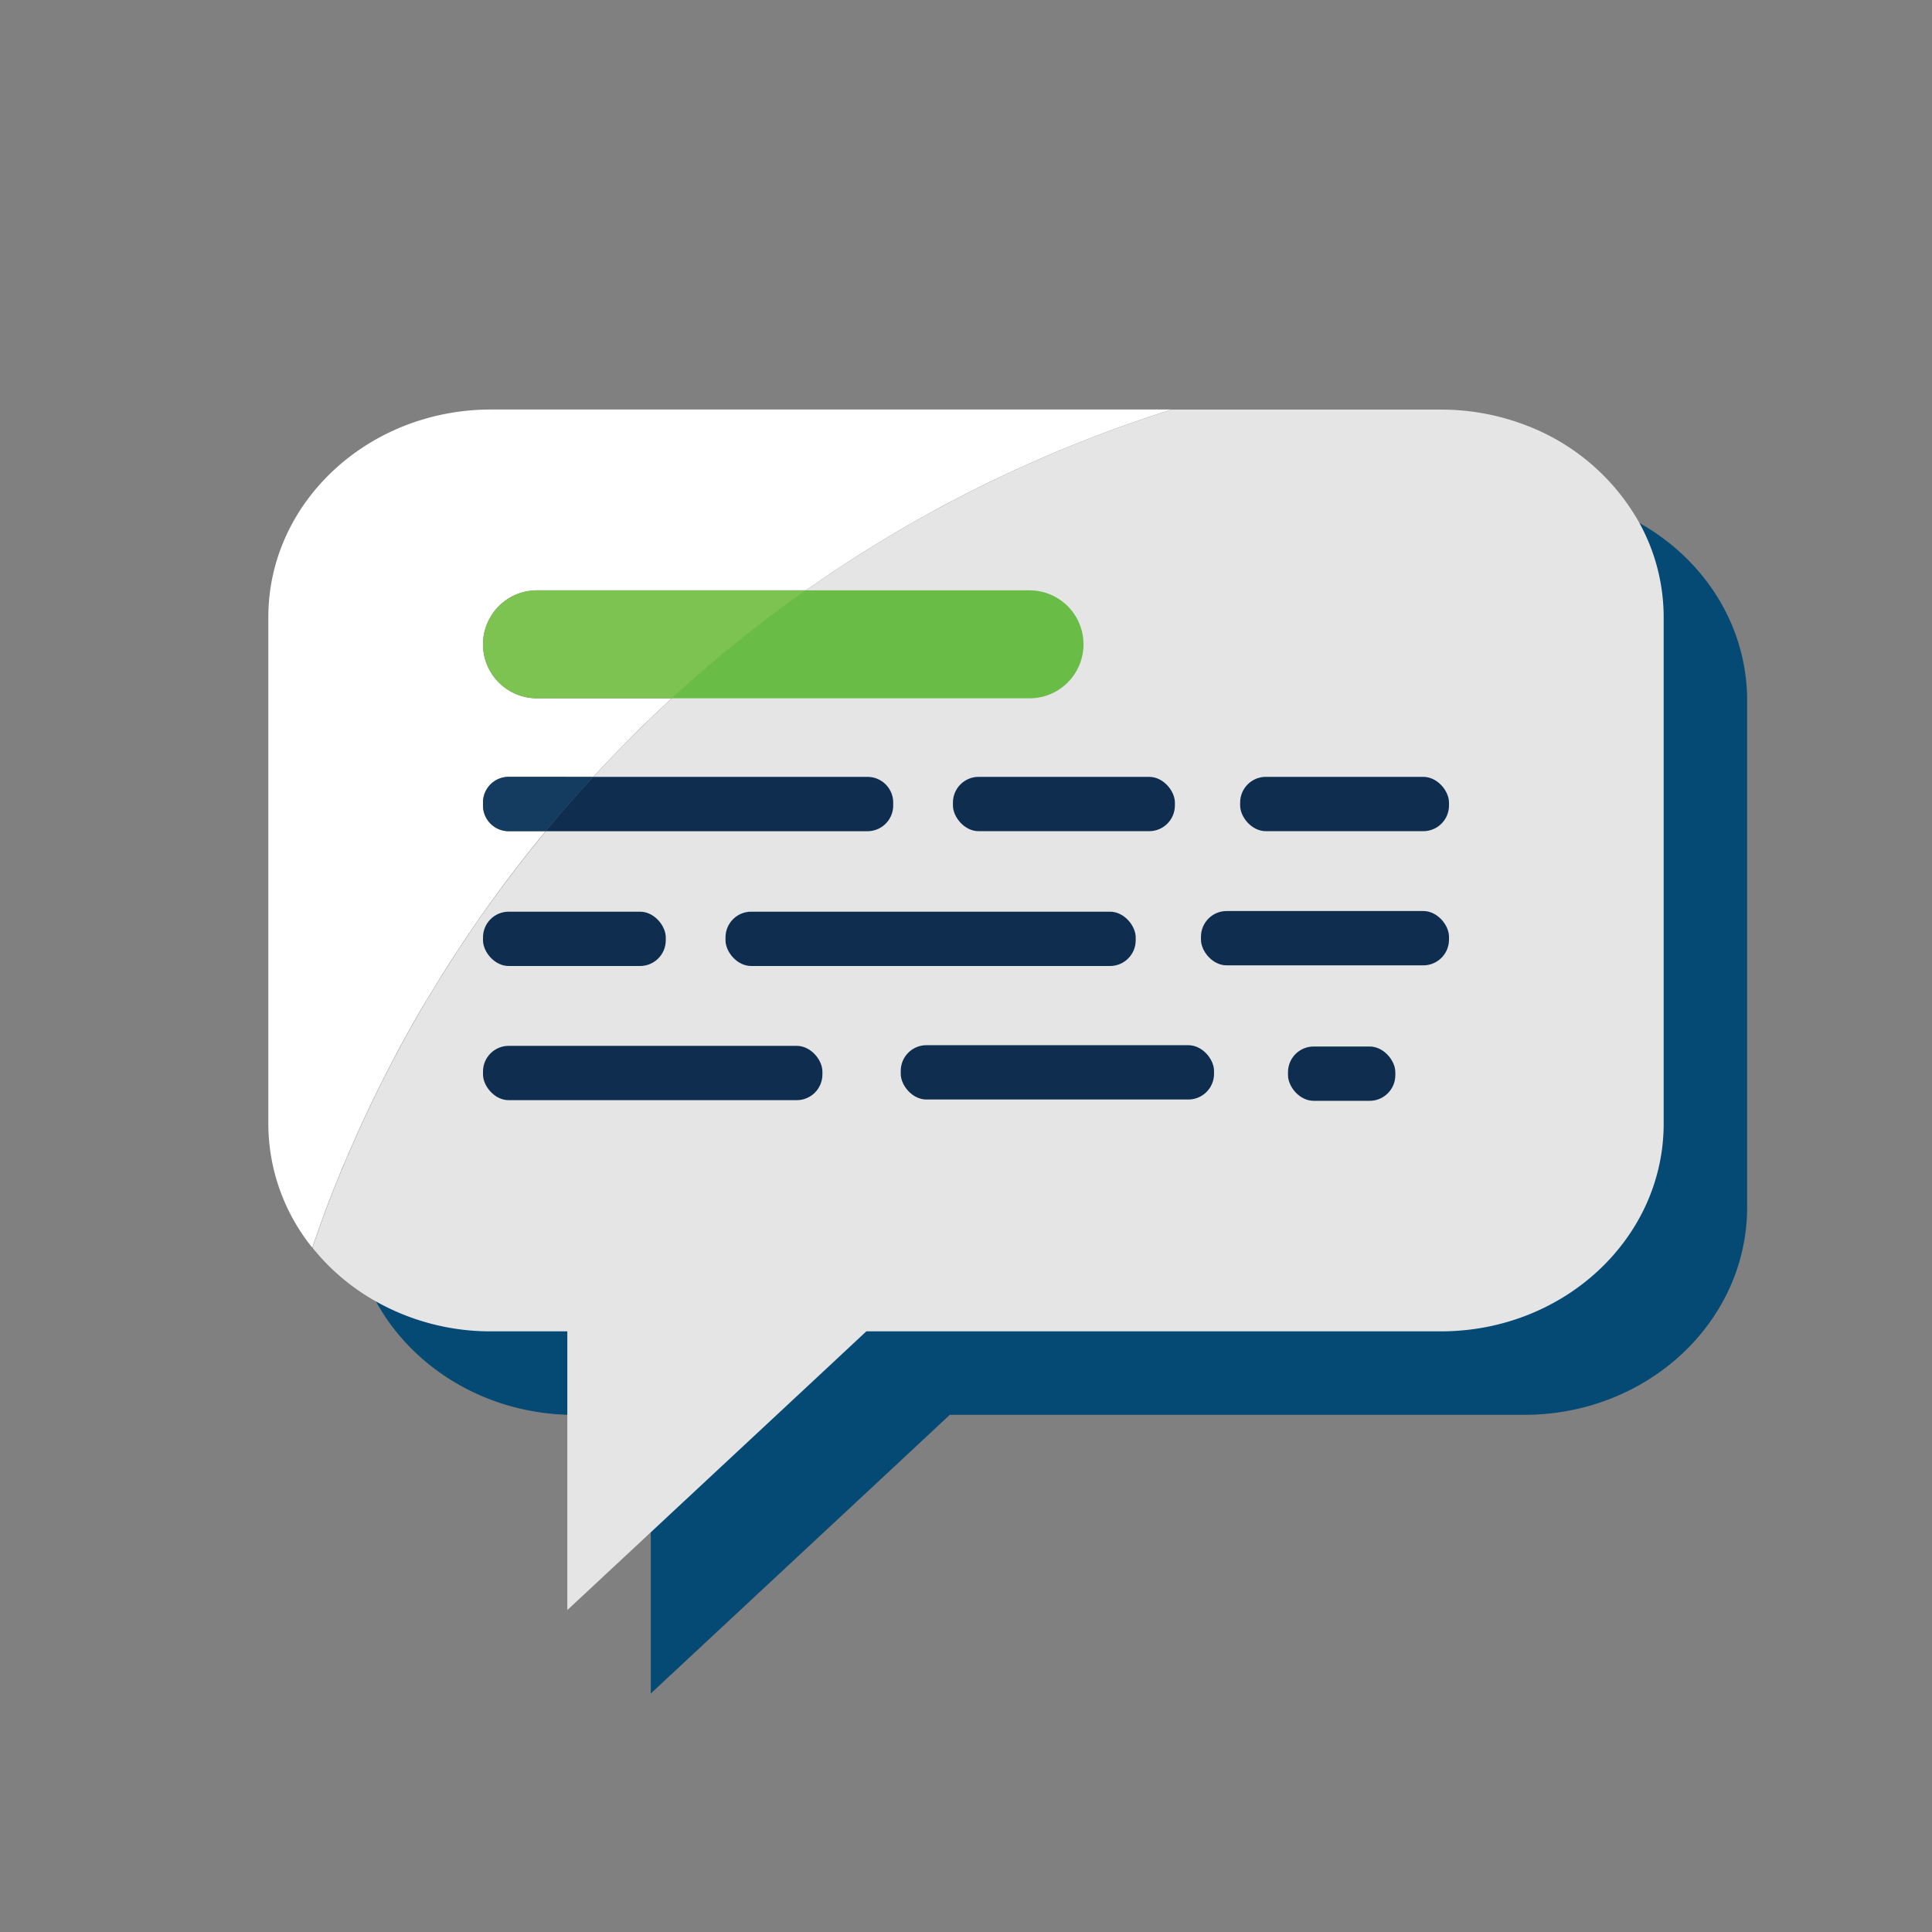
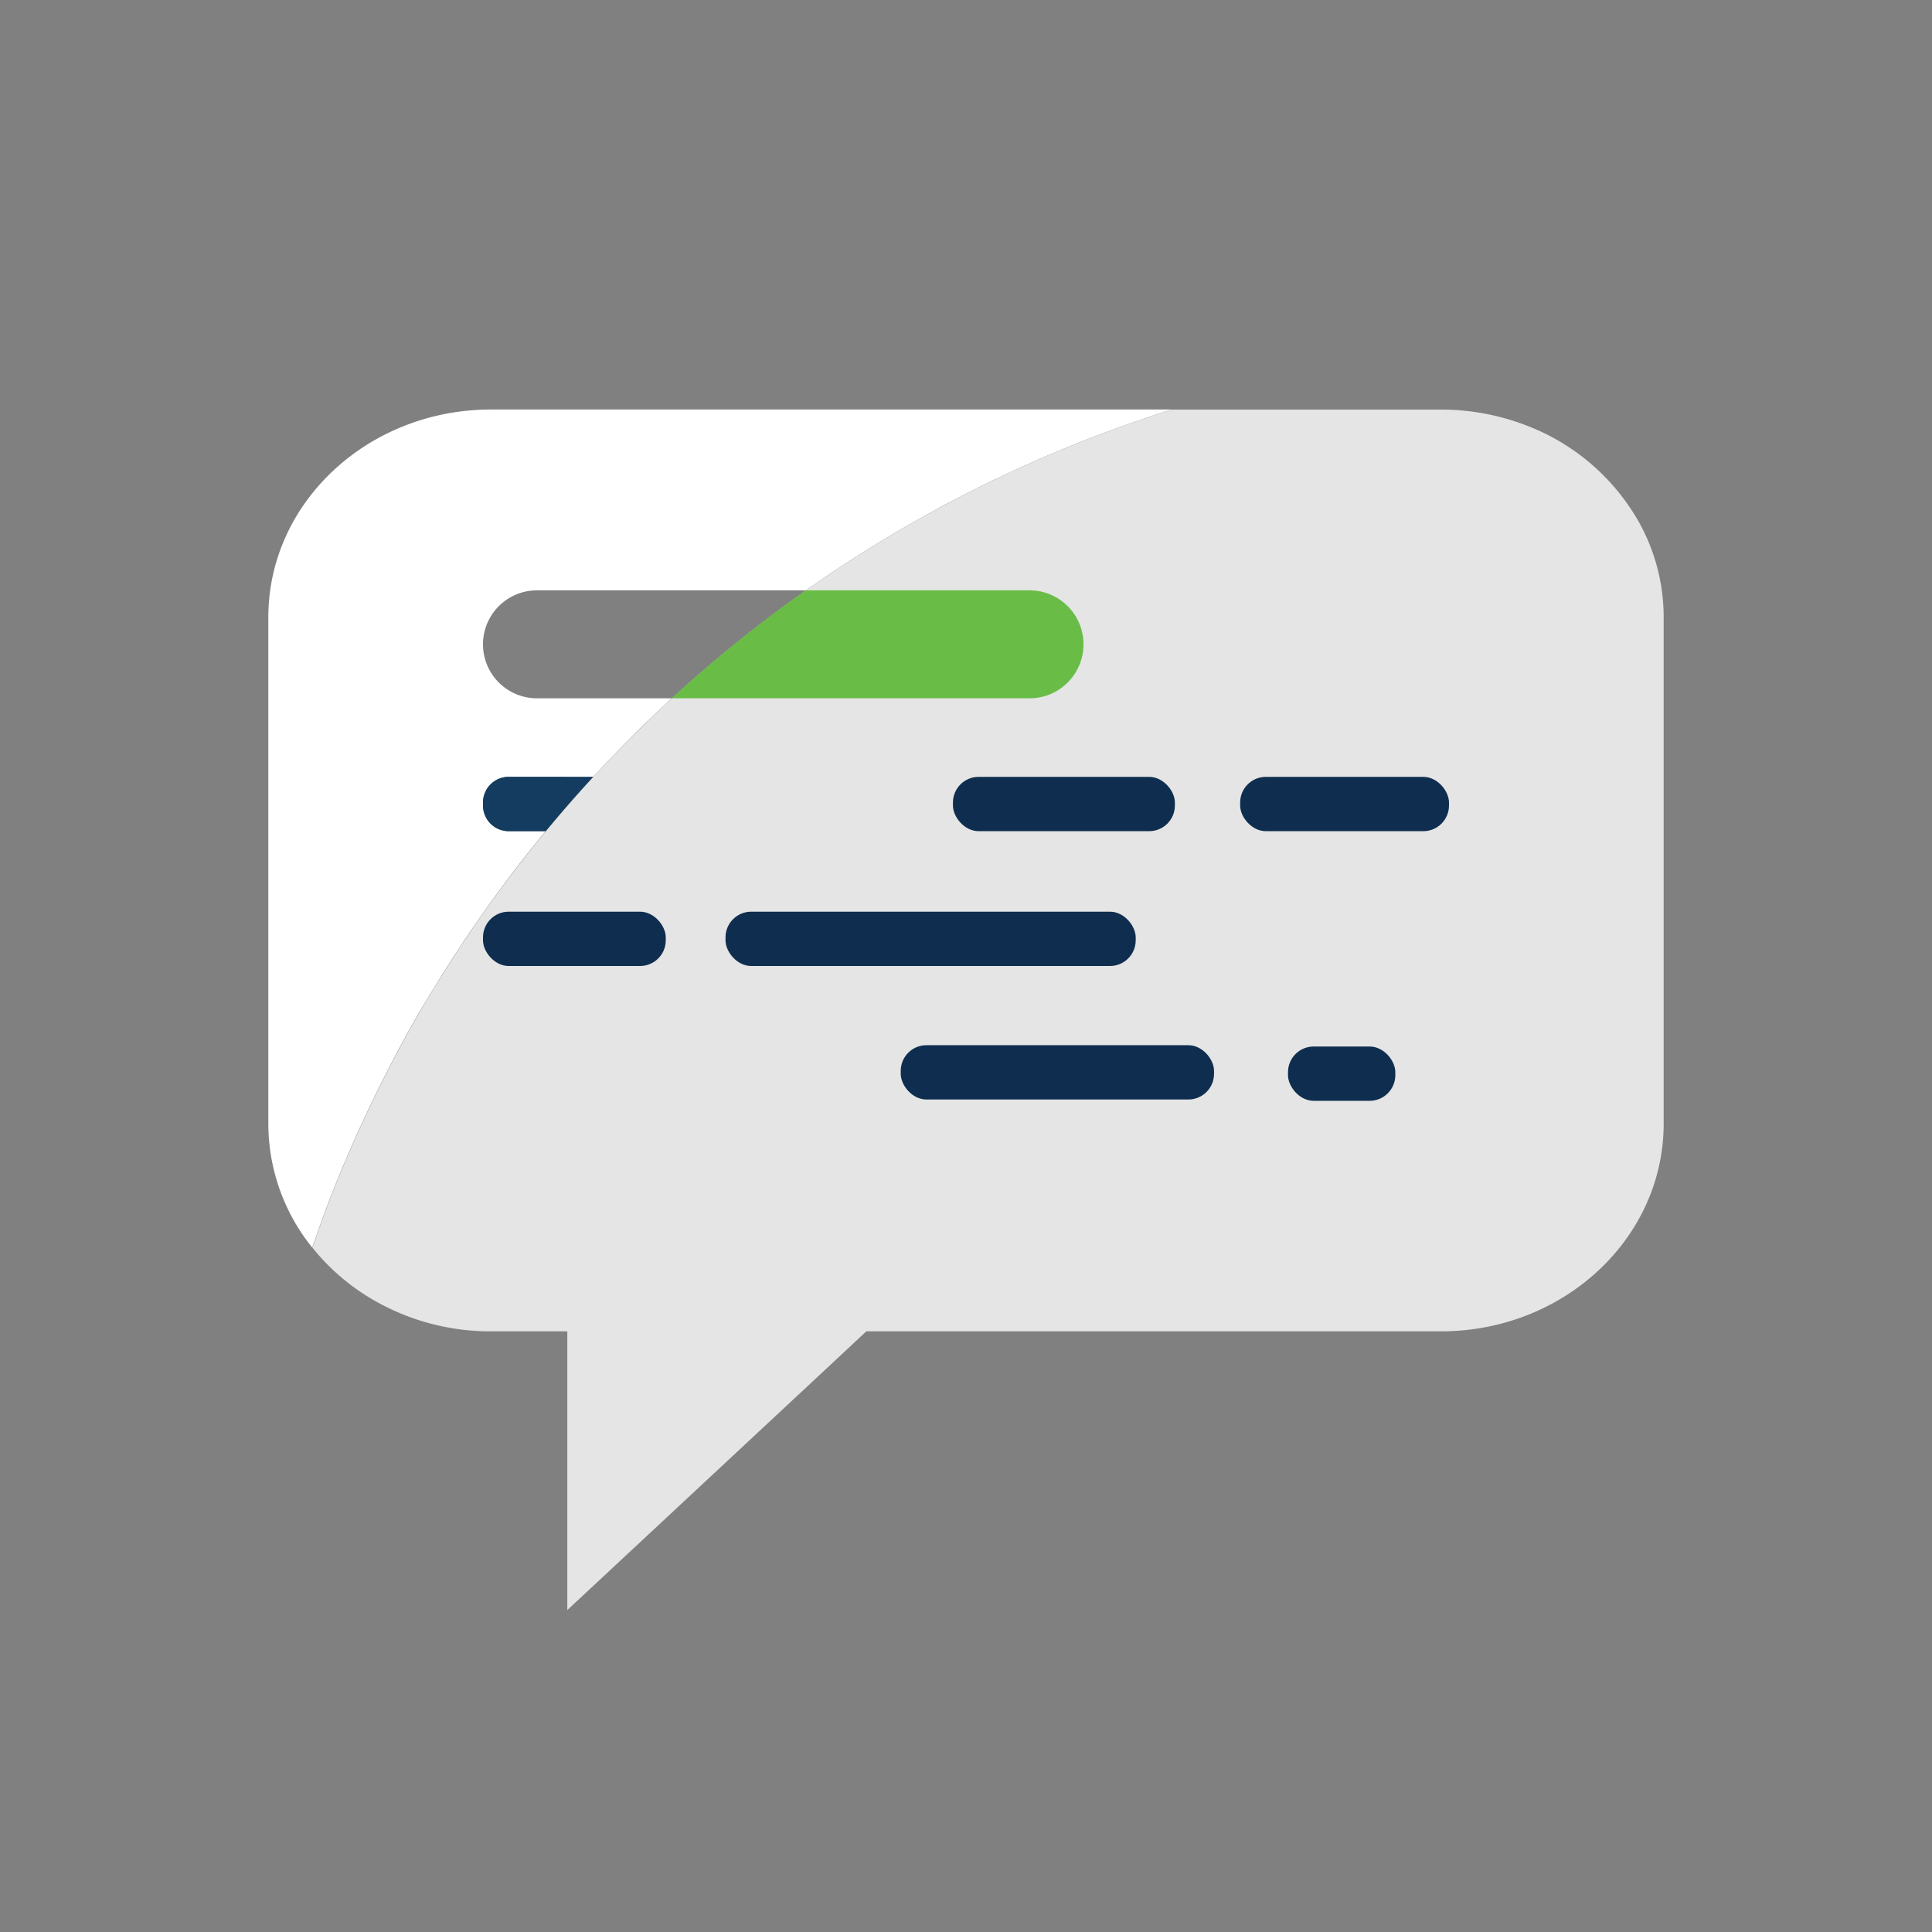
<svg xmlns="http://www.w3.org/2000/svg" viewBox="0 0 648 648">
  <rect x="0" y="0" width="648" height="648" fill="#808080" stroke="none" />
  <defs>
    <style>
            .cls-1{fill:none;}.cls-2{fill:#054a75;}.cls-3{fill:#e5e5e5;}.cls-4{fill:#fff;}.cls-5{fill:#133c60;}.cls-6{fill:#0f2e4f;}.cls-7{fill:#7dc351;}.cls-8{fill:#69bd46;}
        </style>
  </defs>
  <g id="Layer_2" data-name="Layer 2">
    <g id="Layer_2-2" data-name="Layer 2">
      <rect class="cls-1" width="648" height="648" />
    </g>
    <g id="Layer_1-2" data-name="Layer 1">
-       <path class="cls-2" d="M586,235V404.89c0,38.46-33.47,69.65-74.73,69.65H318.57L305.22,487l-86.94,81V474.54H192.73c-.49,0-1,0-1.45,0-23.95-.42-45.13-11.35-58.48-28a69.57,69.57,0,0,1-6.3-9.32,65.55,65.55,0,0,1-8.5-32.28V387.81s0,0,0,0l.45-1c.54-1.26,1.09-2.51,1.65-3.77q1.4-3.17,2.85-6.29c.79-1.73,1.6-3.44,2.42-5.15q3.91-8.19,8.14-16.17c.67-1.26,1.34-2.53,2-3.78q3.81-7.05,7.87-13.92c.64-1.1,1.29-2.2,2-3.29q1.45-2.46,3-4.87c.7-1.14,1.41-2.27,2.12-3.4q1.56-2.47,3.15-4.92,1.28-2,2.58-3.92c.07-.12.15-.23.22-.34l2.32-3.45q3-4.49,6.19-8.88c.78-1.09,1.57-2.18,2.36-3.26l.28-.39q1.32-1.81,2.66-3.61,6-8,12.27-15.7,8.25-10.08,17.05-19.65,1.59-1.72,3.19-3.44,4.53-4.81,9.2-9.5c.56-.57,1.12-1.13,1.69-1.69,1.67-1.66,3.35-3.31,5-4.93.6-.58,1.19-1.15,1.79-1.71,1-.93,1.94-1.85,2.91-2.75s2-1.85,3-2.76l.23-.22a446.51,446.51,0,0,1,44.72-36l2.49-1.74,2.14-1.48q6.48-4.44,13.14-8.67l2.72-1.71q1.89-1.18,3.8-2.35l2.79-1.69q4.19-2.52,8.44-4.94c.94-.55,1.89-1.08,2.84-1.61l2.85-1.59,2.86-1.57c1.91-1,3.84-2.06,5.77-3.07l2.56-1.33.76-.39c.83-.43,1.66-.86,2.5-1.27a5.21,5.21,0,0,1,.47-.24H511.27a79.19,79.19,0,0,1,29.07,5.47,75.31,75.31,0,0,1,10.15,4.89C571.8,188,586,209.94,586,235Z" />
      <path class="cls-3" d="M558,207V376.89c0,38.46-33.47,69.65-74.73,69.65H290.57L277.22,459l-59.94,55.86-27,25.16V446.54H164.73a78.32,78.32,0,0,1-39.23-10.37,73.34,73.34,0,0,1-20.7-17.68q.81-2.37,1.65-4.74c.54-1.54,1.1-3.08,1.66-4.61a1,1,0,0,1,0-.1c.54-1.47,1.08-2.94,1.64-4.4,1-2.65,2-5.27,3.08-7.89.32-.81.64-1.61,1-2.42q.8-1.95,1.62-3.9c.5-1.21,1-2.42,1.54-3.62,0,0,0,0,0,0l.45-1c.54-1.26,1.09-2.51,1.65-3.77q1.4-3.17,2.85-6.29c.79-1.73,1.6-3.44,2.42-5.15q3.91-8.19,8.14-16.17c.67-1.26,1.34-2.53,2-3.78q3.81-7.05,7.87-13.92c.64-1.1,1.29-2.2,2-3.29q1.45-2.46,3-4.87c.7-1.14,1.41-2.27,2.12-3.4q1.56-2.47,3.15-4.92,1.28-2,2.58-3.92c.07-.12.15-.23.22-.34l2.32-3.45q3-4.49,6.19-8.88c.78-1.09,1.57-2.18,2.36-3.26l.28-.39q1.32-1.81,2.66-3.61,6-8,12.27-15.7,8.25-10.08,17.05-19.65,1.59-1.72,3.19-3.44,4.53-4.81,9.2-9.5c.56-.57,1.12-1.13,1.69-1.69,1.67-1.66,3.35-3.31,5-4.93.6-.58,1.19-1.15,1.79-1.71,1-.93,1.94-1.85,2.91-2.75s2-1.85,3-2.76l.23-.22a446.51,446.51,0,0,1,44.72-36l2.49-1.74,2.14-1.48q6.48-4.44,13.14-8.67l2.72-1.71q1.89-1.18,3.8-2.35l2.79-1.69q4.19-2.52,8.44-4.94c.94-.55,1.89-1.08,2.84-1.61l2.85-1.59,2.86-1.57c1.91-1,3.84-2.06,5.77-3.07l2.56-1.33.76-.39c.83-.43,1.66-.86,2.5-1.27a5.21,5.21,0,0,1,.47-.24h0q2.69-1.36,5.38-2.67l3-1.42q6.06-2.91,12.23-5.61c.81-.37,1.63-.73,2.45-1.08q2.07-.9,4.14-1.77l2.79-1.16c1.33-.55,2.66-1.1,4-1.63.95-.39,1.9-.77,2.86-1.14l1.68-.66c1.39-.54,2.78-1.08,4.17-1.6,1.13-.43,2.25-.85,3.39-1.26,1.34-.5,2.69-1,4-1.47,2.86-1,5.74-2,8.63-3q1.86-.63,3.72-1.23l4.14-1.32h90.26a79.19,79.19,0,0,1,29.07,5.47,73.24,73.24,0,0,1,37.15,31.89A65.49,65.49,0,0,1,558,207Z" />
      <path class="cls-4" d="M393,137.35l-4.14,1.32q-1.86.6-3.72,1.23c-2.89,1-5.77,2-8.63,3-1.35.48-2.7,1-4,1.47-1.14.41-2.26.83-3.39,1.26-1.39.52-2.78,1.06-4.17,1.6l-1.68.66c-1,.37-1.91.75-2.86,1.14-1.34.53-2.67,1.08-4,1.63l-2.79,1.16q-2.07.87-4.14,1.77c-.82.35-1.64.71-2.45,1.08q-6.17,2.7-12.23,5.61c-1,.46-2,.94-3,1.42q-2.7,1.31-5.38,2.67h0a5.21,5.21,0,0,0-.47.24c-.84.41-1.67.84-2.5,1.27l-.76.39-2.56,1.33c-1.93,1-3.86,2-5.77,3.07l-2.86,1.57-2.85,1.59c-.95.53-1.9,1.06-2.84,1.61q-4.26,2.42-8.44,4.94l-2.79,1.69q-1.9,1.17-3.8,2.35l-2.72,1.71q-6.66,4.23-13.14,8.67l-2.14,1.48L270.29,198H180.11a18.11,18.11,0,0,0,0,36.22h45.23c-1,.91-2,1.83-3,2.76s-1.94,1.82-2.91,2.75c-.6.56-1.19,1.13-1.79,1.71-1.7,1.62-3.38,3.27-5,4.93-.57.56-1.13,1.12-1.69,1.69q-4.66,4.68-9.2,9.5c-.93,1-1.86,2-2.78,3H170.62a8.61,8.61,0,0,0-8.62,8.61v1a8.62,8.62,0,0,0,8.62,8.62H183c-.53.62-1,1.25-1.55,1.87q-6.3,7.71-12.27,15.7-1.34,1.8-2.66,3.61l-.28.39c-.79,1.08-1.58,2.17-2.36,3.26q-3.15,4.39-6.19,8.88l-2.32,3.45c-.07.11-.15.22-.22.34q-1.31,2-2.58,3.92-1.59,2.44-3.15,4.92c-.71,1.13-1.42,2.26-2.12,3.4q-1.5,2.42-3,4.87c-.67,1.09-1.32,2.19-2,3.29q-4.07,6.87-7.87,13.92c-.69,1.25-1.36,2.52-2,3.78q-4.23,8-8.14,16.17c-.82,1.71-1.63,3.42-2.42,5.15q-1.45,3.12-2.85,6.29c-.56,1.26-1.11,2.51-1.65,3.77l-.45,1s0,0,0,0c-.53,1.2-1,2.41-1.54,3.62s-1.09,2.6-1.62,3.9c-.33.81-.65,1.61-1,2.42-1.06,2.62-2.08,5.24-3.08,7.89-.56,1.46-1.1,2.93-1.64,4.4a1,1,0,0,0,0,.1c-.56,1.53-1.12,3.07-1.66,4.61s-1.11,3.16-1.65,4.74A66.25,66.25,0,0,1,90,376.89V207c0-38.46,33.46-69.65,74.73-69.65Z" />
      <path class="cls-5" d="M198.94,260.56l-.41.44q-8,8.69-15.5,17.78H170.62a8.62,8.62,0,0,1-8.62-8.62v-1a8.61,8.61,0,0,1,8.62-8.61Z" />
-       <path class="cls-6" d="M299.58,269.17v1a8.62,8.62,0,0,1-8.61,8.62H183q7.51-9.11,15.5-17.78l.41-.44h92A8.61,8.61,0,0,1,299.58,269.17Z" />
-       <path class="cls-7" d="M270.29,198a446.51,446.51,0,0,0-44.72,36l-.23.22H180.11a18.11,18.11,0,1,1,0-36.22Z" />
      <path class="cls-8" d="M363.41,216.11a18.11,18.11,0,0,1-18.12,18.11h-120l.23-.22a446.51,446.51,0,0,1,44.72-36h75A18.11,18.11,0,0,1,363.41,216.11Z" />
      <rect class="cls-6" x="319.62" y="260.56" width="74.44" height="18.22" rx="8.62" />
-       <rect class="cls-6" x="402.81" y="305.56" width="83.19" height="18.22" rx="8.62" />
      <rect class="cls-6" x="415.95" y="260.56" width="70.05" height="18.22" rx="8.62" />
      <rect class="cls-6" x="162" y="305.78" width="61.3" height="18.22" rx="8.62" />
-       <rect class="cls-6" x="162" y="350.78" width="113.84" height="18.22" rx="8.62" />
      <rect class="cls-6" x="302.11" y="350.56" width="105.08" height="18.22" rx="8.62" />
      <rect class="cls-6" x="432" y="351" width="36" height="18.22" rx="8.62" />
      <rect class="cls-6" x="243.34" y="305.78" width="137.58" height="18.22" rx="8.62" />
    </g>
  </g>
</svg>